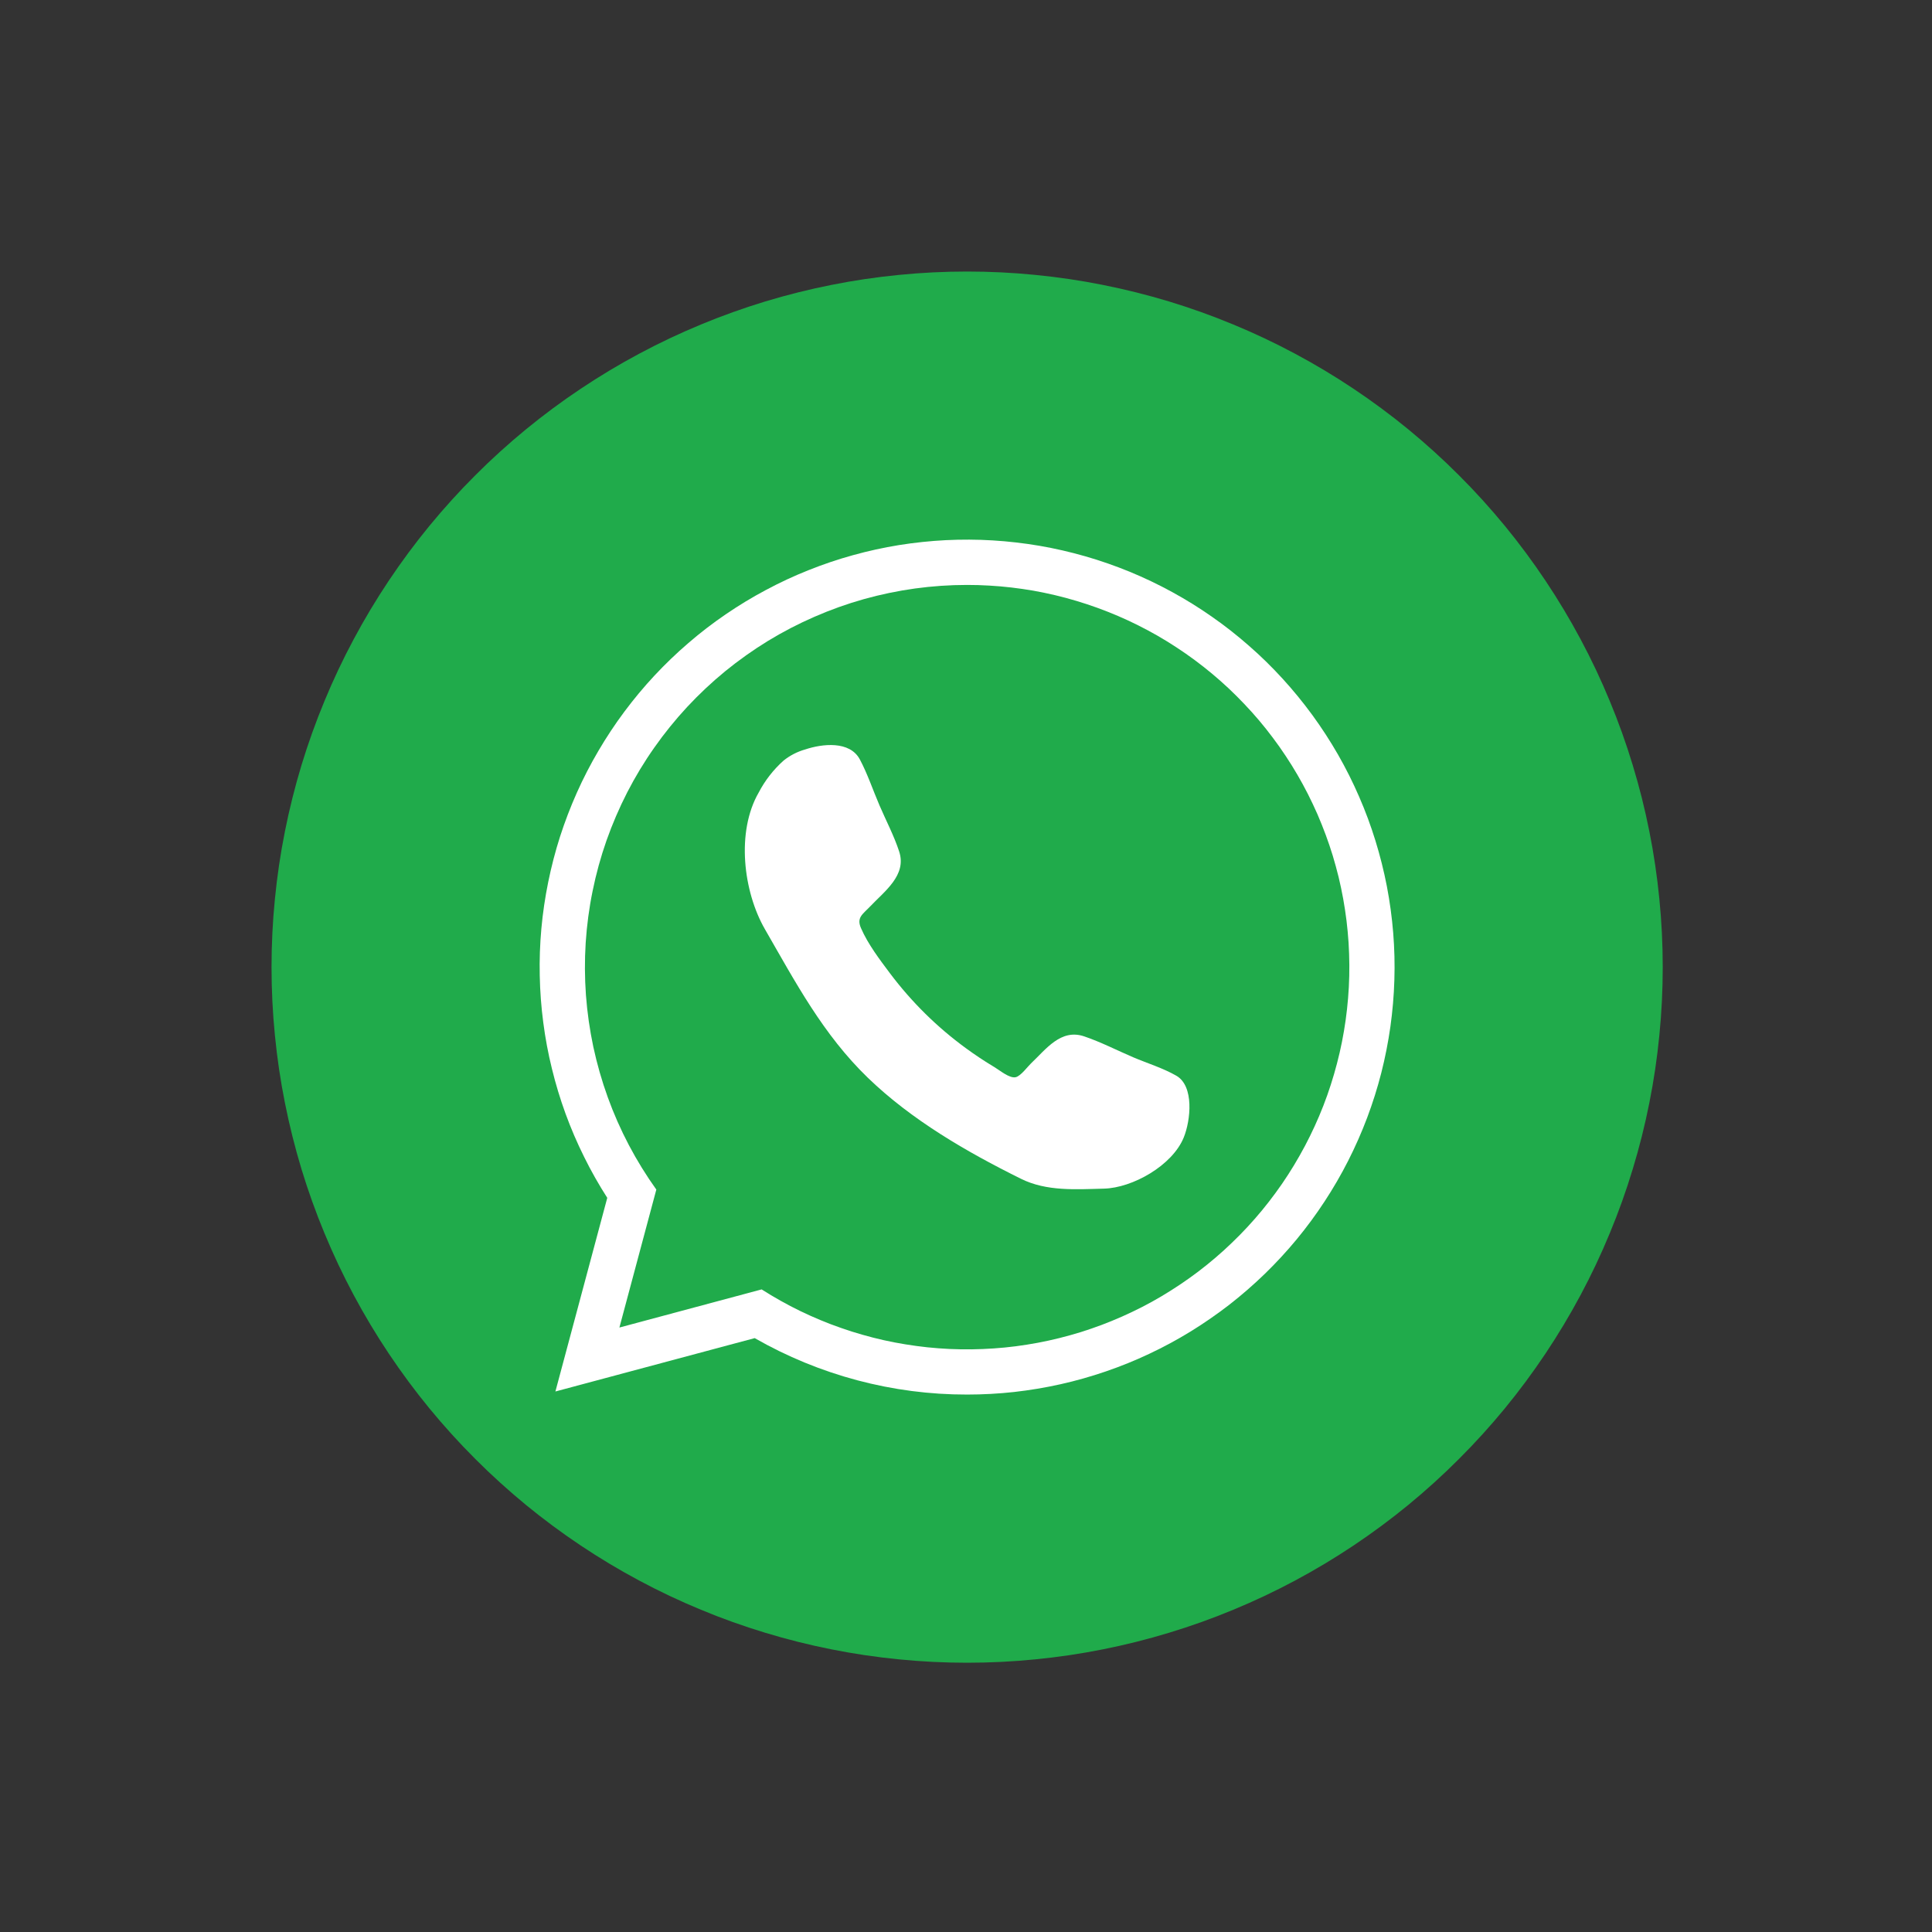
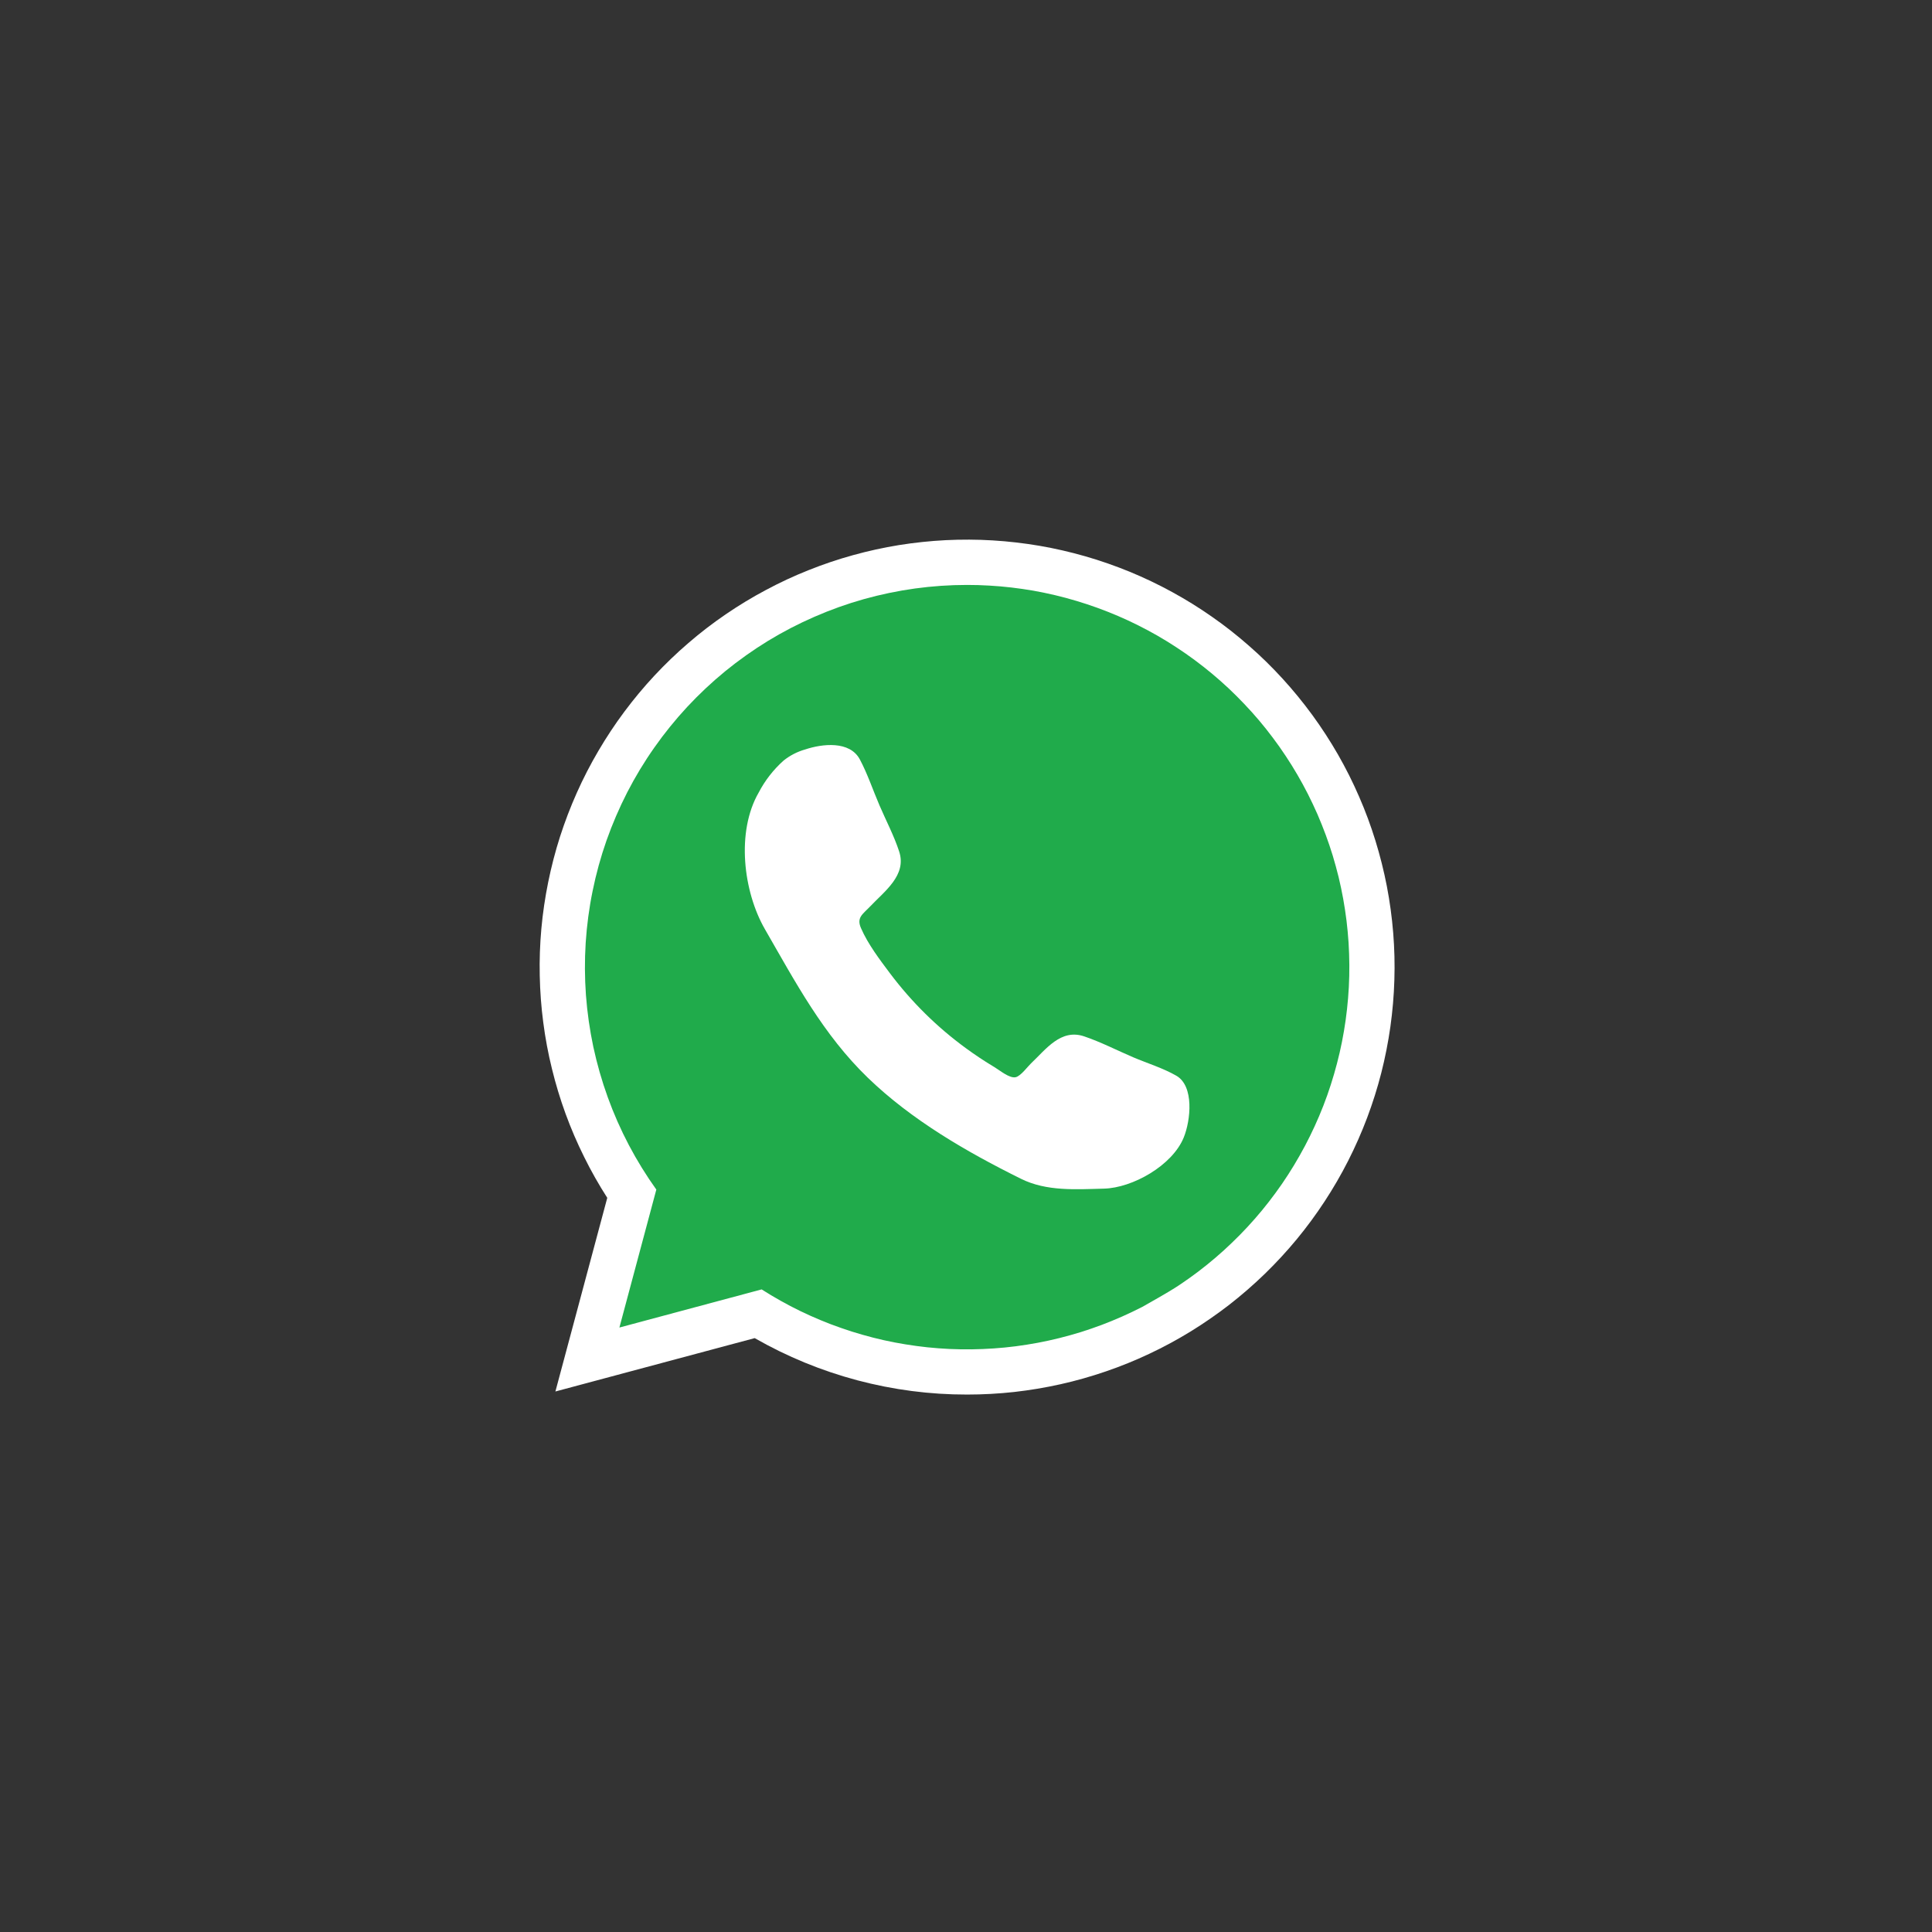
<svg xmlns="http://www.w3.org/2000/svg" width="200" zoomAndPan="magnify" viewBox="0 0 150 150" height="200" preserveAspectRatio="xMidYMid meet" version="1.0">
  <rect x="0" y="0" width="150" height="150" fill="#333333" stroke="none" />
  <defs>
    <clipPath id="418eca23b1">
      <path d="M 21.09 21.09 L 129.086 21.09 L 129.086 129.086 L 21.09 129.086 Z M 21.09 21.09 " clip-rule="nonzero" />
    </clipPath>
  </defs>
  <g clip-path="url(#418eca23b1)">
-     <path fill="#20ab4b" d="M 129.094 75.086 C 129.094 76.855 129.008 78.621 128.832 80.383 C 128.66 82.141 128.402 83.891 128.055 85.625 C 127.711 87.359 127.281 89.07 126.766 90.766 C 126.254 92.457 125.66 94.121 124.98 95.754 C 124.305 97.391 123.551 98.984 122.715 100.547 C 121.883 102.105 120.973 103.621 119.992 105.09 C 119.008 106.562 117.957 107.98 116.836 109.348 C 115.711 110.715 114.527 112.023 113.273 113.273 C 112.023 114.527 110.715 115.711 109.348 116.836 C 107.98 117.957 106.562 119.008 105.09 119.992 C 103.621 120.973 102.105 121.883 100.547 122.715 C 98.984 123.551 97.391 124.305 95.754 124.98 C 94.121 125.66 92.457 126.254 90.766 126.766 C 89.07 127.281 87.359 127.711 85.625 128.055 C 83.891 128.402 82.141 128.66 80.383 128.832 C 78.621 129.008 76.855 129.094 75.086 129.094 C 73.32 129.094 71.555 129.008 69.793 128.832 C 68.035 128.66 66.285 128.402 64.551 128.055 C 62.816 127.711 61.105 127.281 59.41 126.766 C 57.719 126.254 56.055 125.66 54.422 124.98 C 52.785 124.305 51.191 123.551 49.629 122.715 C 48.07 121.883 46.555 120.973 45.086 119.992 C 43.613 119.008 42.195 117.957 40.828 116.836 C 39.461 115.711 38.152 114.527 36.902 113.273 C 35.648 112.023 34.465 110.715 33.34 109.348 C 32.219 107.98 31.168 106.562 30.184 105.09 C 29.203 103.621 28.293 102.105 27.461 100.547 C 26.625 98.984 25.871 97.391 25.195 95.754 C 24.516 94.121 23.922 92.457 23.406 90.766 C 22.895 89.07 22.465 87.359 22.121 85.625 C 21.773 83.891 21.516 82.141 21.344 80.383 C 21.168 78.621 21.082 76.855 21.082 75.086 C 21.082 73.32 21.168 71.555 21.344 69.793 C 21.516 68.035 21.773 66.285 22.121 64.551 C 22.465 62.816 22.895 61.105 23.406 59.41 C 23.922 57.719 24.516 56.055 25.195 54.422 C 25.871 52.785 26.625 51.191 27.461 49.629 C 28.293 48.07 29.203 46.555 30.184 45.086 C 31.168 43.613 32.219 42.195 33.34 40.828 C 34.465 39.461 35.648 38.152 36.902 36.902 C 38.152 35.648 39.461 34.465 40.828 33.34 C 42.195 32.219 43.613 31.168 45.086 30.184 C 46.555 29.203 48.07 28.293 49.629 27.461 C 51.191 26.625 52.785 25.871 54.422 25.195 C 56.055 24.516 57.719 23.922 59.41 23.406 C 61.105 22.895 62.816 22.465 64.551 22.121 C 66.285 21.773 68.035 21.516 69.793 21.344 C 71.555 21.168 73.32 21.082 75.086 21.082 C 76.855 21.082 78.621 21.168 80.383 21.344 C 82.141 21.516 83.891 21.773 85.625 22.121 C 87.359 22.465 89.07 22.895 90.766 23.406 C 92.457 23.922 94.121 24.516 95.754 25.195 C 97.391 25.871 98.984 26.625 100.547 27.461 C 102.105 28.293 103.621 29.203 105.09 30.184 C 106.562 31.168 107.98 32.219 109.348 33.34 C 110.715 34.465 112.023 35.648 113.273 36.902 C 114.527 38.152 115.711 39.461 116.836 40.828 C 117.957 42.195 119.008 43.613 119.992 45.086 C 120.973 46.555 121.883 48.07 122.715 49.629 C 123.551 51.191 124.305 52.785 124.98 54.422 C 125.66 56.055 126.254 57.719 126.766 59.41 C 127.281 61.105 127.711 62.816 128.055 64.551 C 128.402 66.285 128.66 68.035 128.832 69.793 C 129.008 71.555 129.094 73.32 129.094 75.086 Z M 129.094 75.086 " fill-opacity="1" fill-rule="nonzero" />
-   </g>
+     </g>
  <path fill="#ffffff" d="M 75.086 108.273 C 72.195 108.277 69.352 107.906 66.555 107.164 C 63.758 106.418 61.105 105.328 58.594 103.891 L 43.121 108.035 L 47.148 93 C 46.492 91.977 45.891 90.918 45.352 89.824 C 44.809 88.734 44.328 87.613 43.91 86.469 C 43.492 85.324 43.141 84.16 42.852 82.977 C 42.559 81.793 42.336 80.598 42.18 79.391 C 42.02 78.18 41.93 76.969 41.906 75.75 C 41.879 74.531 41.922 73.312 42.031 72.102 C 42.141 70.887 42.32 69.684 42.562 68.488 C 42.805 67.293 43.109 66.117 43.48 64.957 C 43.855 63.797 44.289 62.66 44.785 61.547 C 45.281 60.434 45.84 59.352 46.457 58.301 C 47.074 57.25 47.746 56.234 48.473 55.258 C 49.203 54.281 49.98 53.344 50.812 52.453 C 51.645 51.562 52.52 50.719 53.445 49.926 C 54.367 49.129 55.332 48.387 56.34 47.699 C 57.344 47.012 58.387 46.379 59.461 45.809 C 60.535 45.234 61.637 44.719 62.77 44.27 C 63.902 43.816 65.055 43.426 66.23 43.102 C 67.402 42.777 68.594 42.516 69.797 42.32 C 71 42.129 72.211 42 73.426 41.938 C 74.645 41.879 75.859 41.883 77.078 41.957 C 78.293 42.031 79.504 42.172 80.703 42.375 C 81.906 42.582 83.09 42.855 84.262 43.191 C 85.434 43.527 86.582 43.93 87.711 44.391 C 88.836 44.855 89.934 45.379 91.004 45.965 C 92.074 46.551 93.109 47.191 94.105 47.891 C 95.105 48.586 96.062 49.34 96.977 50.145 C 97.895 50.945 98.762 51.797 99.586 52.699 C 100.406 53.598 101.176 54.539 101.895 55.523 C 102.613 56.508 103.277 57.531 103.883 58.586 C 104.488 59.645 105.035 60.73 105.52 61.852 C 106.008 62.969 106.43 64.109 106.789 65.273 C 107.148 66.438 107.445 67.617 107.676 68.812 C 107.906 70.012 108.07 71.215 108.168 72.43 C 108.266 73.645 108.297 74.863 108.258 76.082 C 108.223 77.297 108.117 78.512 107.949 79.719 C 107.777 80.926 107.543 82.117 107.242 83.301 C 106.941 84.48 106.574 85.641 106.145 86.781 C 105.715 87.922 105.223 89.035 104.672 90.121 C 104.121 91.207 103.508 92.262 102.84 93.281 C 102.172 94.301 101.453 95.277 100.676 96.219 C 99.898 97.16 99.074 98.051 98.199 98.902 C 97.324 99.75 96.406 100.547 95.445 101.297 C 94.48 102.043 93.48 102.734 92.441 103.375 C 91.402 104.012 90.332 104.59 89.23 105.109 C 88.129 105.629 87 106.086 85.848 106.48 C 84.695 106.875 83.523 107.207 82.332 107.473 C 81.145 107.738 79.945 107.938 78.734 108.074 C 77.523 108.207 76.305 108.273 75.086 108.273 Z M 59.715 96.316 L 61.02 97.148 C 61.473 97.438 61.934 97.715 62.402 97.973 C 62.871 98.234 63.348 98.48 63.832 98.711 C 64.316 98.941 64.809 99.156 65.305 99.355 C 65.805 99.559 66.305 99.742 66.816 99.914 C 67.324 100.082 67.836 100.234 68.355 100.375 C 68.875 100.512 69.395 100.633 69.922 100.742 C 70.449 100.848 70.977 100.938 71.508 101.012 C 72.039 101.082 72.57 101.141 73.105 101.18 C 73.641 101.223 74.176 101.246 74.715 101.254 C 75.25 101.262 75.785 101.254 76.32 101.227 C 76.859 101.203 77.391 101.16 77.926 101.105 C 78.461 101.047 78.988 100.973 79.52 100.879 C 80.047 100.789 80.574 100.684 81.094 100.559 C 81.617 100.438 82.137 100.297 82.648 100.145 C 83.164 99.988 83.672 99.816 84.172 99.633 C 84.676 99.445 85.172 99.246 85.664 99.027 C 86.156 98.812 86.641 98.578 87.117 98.332 C 87.594 98.086 88.059 97.828 88.52 97.551 C 88.98 97.277 89.434 96.988 89.875 96.684 C 90.316 96.383 90.75 96.066 91.176 95.734 C 91.598 95.406 92.012 95.062 92.414 94.707 C 92.816 94.355 93.207 93.988 93.586 93.609 C 93.965 93.23 94.332 92.84 94.688 92.438 C 95.043 92.035 95.387 91.625 95.719 91.199 C 96.047 90.777 96.363 90.344 96.668 89.902 C 96.973 89.461 97.262 89.012 97.539 88.551 C 97.812 88.09 98.074 87.621 98.324 87.145 C 98.57 86.672 98.801 86.188 99.02 85.695 C 99.238 85.207 99.438 84.711 99.625 84.207 C 99.812 83.703 99.984 83.195 100.141 82.684 C 100.297 82.168 100.438 81.652 100.559 81.129 C 100.684 80.609 100.793 80.082 100.883 79.555 C 100.973 79.027 101.051 78.496 101.109 77.961 C 101.168 77.43 101.211 76.895 101.234 76.359 C 101.262 75.82 101.273 75.285 101.266 74.75 C 101.258 74.215 101.234 73.676 101.195 73.145 C 101.156 72.609 101.098 72.074 101.027 71.543 C 100.953 71.012 100.863 70.484 100.758 69.957 C 100.656 69.43 100.535 68.91 100.395 68.391 C 100.258 67.871 100.105 67.359 99.938 66.848 C 99.77 66.34 99.582 65.836 99.383 65.336 C 99.184 64.84 98.969 64.348 98.738 63.863 C 98.508 63.379 98.266 62.902 98.004 62.434 C 97.746 61.965 97.473 61.504 97.184 61.051 C 96.898 60.598 96.594 60.152 96.281 59.719 C 95.965 59.285 95.637 58.859 95.297 58.445 C 94.957 58.031 94.602 57.629 94.238 57.238 C 93.871 56.844 93.492 56.465 93.105 56.094 C 92.715 55.727 92.312 55.367 91.902 55.023 C 91.492 54.68 91.07 54.348 90.641 54.031 C 90.207 53.711 89.766 53.406 89.316 53.113 C 88.867 52.824 88.406 52.547 87.941 52.281 C 87.473 52.02 86.996 51.77 86.516 51.535 C 86.031 51.301 85.543 51.082 85.047 50.879 C 84.551 50.676 84.047 50.488 83.539 50.312 C 83.031 50.141 82.52 49.984 82.004 49.844 C 81.484 49.699 80.965 49.574 80.438 49.465 C 79.914 49.355 79.387 49.262 78.855 49.188 C 78.324 49.109 77.793 49.047 77.258 49.004 C 76.723 48.961 76.188 48.93 75.652 48.922 C 75.113 48.91 74.578 48.914 74.043 48.934 C 73.508 48.957 72.973 48.996 72.438 49.051 C 71.902 49.105 71.371 49.176 70.844 49.262 C 70.312 49.348 69.789 49.453 69.266 49.57 C 68.742 49.691 68.223 49.828 67.707 49.977 C 67.195 50.129 66.684 50.297 66.18 50.48 C 65.676 50.664 65.176 50.859 64.684 51.074 C 64.191 51.289 63.707 51.516 63.23 51.758 C 62.75 52 62.281 52.258 61.82 52.531 C 61.355 52.805 60.902 53.09 60.457 53.391 C 60.016 53.691 59.578 54.004 59.152 54.328 C 58.727 54.656 58.312 54.996 57.91 55.348 C 57.504 55.699 57.109 56.066 56.73 56.441 C 56.348 56.816 55.977 57.207 55.617 57.605 C 55.262 58.004 54.914 58.414 54.582 58.836 C 54.246 59.254 53.93 59.684 53.621 60.125 C 53.316 60.566 53.023 61.016 52.742 61.473 C 52.465 61.93 52.199 62.398 51.949 62.871 C 51.699 63.348 51.465 63.828 51.242 64.316 C 51.023 64.805 50.816 65.301 50.625 65.801 C 50.438 66.305 50.262 66.812 50.102 67.324 C 49.941 67.836 49.801 68.352 49.672 68.875 C 49.543 69.395 49.434 69.918 49.34 70.445 C 49.242 70.977 49.164 71.504 49.102 72.039 C 49.039 72.57 48.992 73.105 48.965 73.641 C 48.934 74.176 48.922 74.711 48.926 75.25 C 48.93 75.785 48.949 76.32 48.984 76.855 C 49.02 77.391 49.074 77.926 49.141 78.457 C 49.211 78.988 49.297 79.52 49.398 80.043 C 49.5 80.57 49.617 81.094 49.75 81.613 C 49.887 82.133 50.035 82.648 50.199 83.16 C 50.367 83.668 50.547 84.172 50.742 84.672 C 50.941 85.172 51.152 85.664 51.379 86.152 C 51.605 86.637 51.848 87.117 52.102 87.586 C 52.359 88.059 52.629 88.52 52.914 88.977 C 53.199 89.43 53.496 89.875 53.809 90.312 L 54.777 91.66 L 53.051 98.102 Z M 59.715 96.316 " fill-opacity="1" fill-rule="nonzero" />
-   <path fill="#20ab4b" d="M 75.086 45.414 C 73.73 45.414 72.379 45.508 71.035 45.691 C 69.691 45.879 68.367 46.152 67.059 46.52 C 65.754 46.887 64.477 47.344 63.234 47.887 C 61.988 48.43 60.789 49.051 59.629 49.758 C 58.469 50.469 57.367 51.25 56.312 52.109 C 55.262 52.969 54.277 53.895 53.352 54.887 C 52.43 55.883 51.578 56.934 50.797 58.047 C 50.016 59.156 49.316 60.316 48.695 61.523 C 48.078 62.73 47.543 63.973 47.09 65.254 C 46.641 66.535 46.281 67.84 46.012 69.168 C 45.738 70.5 45.562 71.844 45.473 73.195 C 45.387 74.551 45.395 75.906 45.492 77.258 C 45.594 78.613 45.785 79.953 46.066 81.281 C 46.352 82.605 46.723 83.91 47.184 85.184 C 47.645 86.461 48.191 87.699 48.824 88.902 C 49.457 90.102 50.168 91.254 50.957 92.359 L 48.09 103.07 L 59.133 100.109 C 59.617 100.418 60.109 100.711 60.609 100.992 C 61.109 101.273 61.617 101.539 62.133 101.789 C 62.648 102.039 63.172 102.273 63.699 102.492 C 64.23 102.715 64.766 102.918 65.309 103.105 C 65.848 103.297 66.395 103.469 66.945 103.625 C 67.5 103.785 68.055 103.926 68.613 104.051 C 69.172 104.176 69.734 104.285 70.301 104.375 C 70.867 104.469 71.438 104.543 72.008 104.605 C 72.578 104.664 73.148 104.707 73.723 104.734 C 74.293 104.758 74.867 104.77 75.441 104.762 C 76.016 104.754 76.586 104.73 77.16 104.691 C 77.73 104.652 78.301 104.598 78.871 104.523 C 79.438 104.449 80.004 104.359 80.57 104.254 C 81.133 104.148 81.691 104.027 82.25 103.887 C 82.805 103.75 83.355 103.594 83.906 103.426 C 84.453 103.254 84.996 103.066 85.531 102.867 C 86.066 102.664 86.598 102.445 87.121 102.215 C 87.648 101.98 88.164 101.734 88.676 101.473 C 89.184 101.211 89.688 100.934 90.18 100.641 C 90.672 100.348 91.156 100.043 91.633 99.723 C 92.109 99.402 92.578 99.07 93.035 98.723 C 93.488 98.379 93.938 98.016 94.371 97.645 C 94.809 97.273 95.234 96.887 95.645 96.488 C 96.059 96.094 96.461 95.684 96.852 95.262 C 97.242 94.844 97.617 94.41 97.984 93.969 C 98.348 93.527 98.699 93.074 99.039 92.609 C 99.379 92.148 99.703 91.676 100.012 91.195 C 100.324 90.711 100.621 90.223 100.902 89.723 C 101.188 89.223 101.453 88.719 101.707 88.203 C 101.961 87.688 102.199 87.168 102.422 86.641 C 102.648 86.109 102.855 85.578 103.047 85.035 C 103.238 84.496 103.414 83.949 103.574 83.398 C 103.734 82.848 103.879 82.293 104.008 81.734 C 104.137 81.176 104.25 80.613 104.344 80.051 C 104.441 79.484 104.52 78.918 104.582 78.348 C 104.648 77.777 104.691 77.203 104.723 76.633 C 104.754 76.059 104.766 75.488 104.762 74.914 C 104.758 74.34 104.738 73.766 104.703 73.195 C 104.664 72.621 104.613 72.051 104.543 71.48 C 104.473 70.914 104.387 70.348 104.285 69.781 C 104.184 69.219 104.062 68.656 103.93 68.098 C 103.793 67.543 103.641 66.988 103.477 66.441 C 103.309 65.891 103.125 65.348 102.926 64.812 C 102.727 64.273 102.512 63.742 102.285 63.215 C 102.055 62.691 101.809 62.172 101.551 61.66 C 101.293 61.148 101.016 60.645 100.727 60.148 C 100.441 59.656 100.137 59.168 99.82 58.691 C 99.504 58.211 99.172 57.742 98.828 57.285 C 98.484 56.824 98.129 56.379 97.758 55.938 C 97.387 55.5 97.004 55.074 96.609 54.66 C 96.215 54.242 95.809 53.84 95.391 53.445 C 94.973 53.055 94.543 52.672 94.102 52.305 C 93.664 51.938 93.211 51.586 92.75 51.242 C 92.289 50.902 91.82 50.574 91.34 50.262 C 90.859 49.945 90.371 49.645 89.875 49.359 C 89.379 49.074 88.871 48.805 88.359 48.547 C 87.848 48.289 87.328 48.051 86.801 47.824 C 86.273 47.598 85.738 47.387 85.199 47.191 C 84.66 46.996 84.117 46.816 83.566 46.652 C 83.02 46.488 82.465 46.34 81.906 46.207 C 81.348 46.074 80.785 45.961 80.223 45.859 C 79.656 45.762 79.09 45.68 78.52 45.613 C 77.949 45.547 77.379 45.496 76.809 45.465 C 76.234 45.43 75.66 45.414 75.086 45.414 Z M 75.086 45.414 " fill-opacity="1" fill-rule="nonzero" />
+   <path fill="#20ab4b" d="M 75.086 45.414 C 73.73 45.414 72.379 45.508 71.035 45.691 C 69.691 45.879 68.367 46.152 67.059 46.52 C 65.754 46.887 64.477 47.344 63.234 47.887 C 61.988 48.43 60.789 49.051 59.629 49.758 C 58.469 50.469 57.367 51.25 56.312 52.109 C 55.262 52.969 54.277 53.895 53.352 54.887 C 52.43 55.883 51.578 56.934 50.797 58.047 C 50.016 59.156 49.316 60.316 48.695 61.523 C 48.078 62.73 47.543 63.973 47.09 65.254 C 46.641 66.535 46.281 67.84 46.012 69.168 C 45.738 70.5 45.562 71.844 45.473 73.195 C 45.387 74.551 45.395 75.906 45.492 77.258 C 45.594 78.613 45.785 79.953 46.066 81.281 C 46.352 82.605 46.723 83.91 47.184 85.184 C 47.645 86.461 48.191 87.699 48.824 88.902 C 49.457 90.102 50.168 91.254 50.957 92.359 L 48.09 103.07 L 59.133 100.109 C 59.617 100.418 60.109 100.711 60.609 100.992 C 61.109 101.273 61.617 101.539 62.133 101.789 C 62.648 102.039 63.172 102.273 63.699 102.492 C 64.23 102.715 64.766 102.918 65.309 103.105 C 65.848 103.297 66.395 103.469 66.945 103.625 C 67.5 103.785 68.055 103.926 68.613 104.051 C 69.172 104.176 69.734 104.285 70.301 104.375 C 70.867 104.469 71.438 104.543 72.008 104.605 C 72.578 104.664 73.148 104.707 73.723 104.734 C 74.293 104.758 74.867 104.77 75.441 104.762 C 76.016 104.754 76.586 104.73 77.16 104.691 C 77.73 104.652 78.301 104.598 78.871 104.523 C 79.438 104.449 80.004 104.359 80.57 104.254 C 81.133 104.148 81.691 104.027 82.25 103.887 C 82.805 103.75 83.355 103.594 83.906 103.426 C 84.453 103.254 84.996 103.066 85.531 102.867 C 86.066 102.664 86.598 102.445 87.121 102.215 C 87.648 101.98 88.164 101.734 88.676 101.473 C 90.672 100.348 91.156 100.043 91.633 99.723 C 92.109 99.402 92.578 99.07 93.035 98.723 C 93.488 98.379 93.938 98.016 94.371 97.645 C 94.809 97.273 95.234 96.887 95.645 96.488 C 96.059 96.094 96.461 95.684 96.852 95.262 C 97.242 94.844 97.617 94.41 97.984 93.969 C 98.348 93.527 98.699 93.074 99.039 92.609 C 99.379 92.148 99.703 91.676 100.012 91.195 C 100.324 90.711 100.621 90.223 100.902 89.723 C 101.188 89.223 101.453 88.719 101.707 88.203 C 101.961 87.688 102.199 87.168 102.422 86.641 C 102.648 86.109 102.855 85.578 103.047 85.035 C 103.238 84.496 103.414 83.949 103.574 83.398 C 103.734 82.848 103.879 82.293 104.008 81.734 C 104.137 81.176 104.25 80.613 104.344 80.051 C 104.441 79.484 104.52 78.918 104.582 78.348 C 104.648 77.777 104.691 77.203 104.723 76.633 C 104.754 76.059 104.766 75.488 104.762 74.914 C 104.758 74.34 104.738 73.766 104.703 73.195 C 104.664 72.621 104.613 72.051 104.543 71.48 C 104.473 70.914 104.387 70.348 104.285 69.781 C 104.184 69.219 104.062 68.656 103.93 68.098 C 103.793 67.543 103.641 66.988 103.477 66.441 C 103.309 65.891 103.125 65.348 102.926 64.812 C 102.727 64.273 102.512 63.742 102.285 63.215 C 102.055 62.691 101.809 62.172 101.551 61.66 C 101.293 61.148 101.016 60.645 100.727 60.148 C 100.441 59.656 100.137 59.168 99.82 58.691 C 99.504 58.211 99.172 57.742 98.828 57.285 C 98.484 56.824 98.129 56.379 97.758 55.938 C 97.387 55.5 97.004 55.074 96.609 54.66 C 96.215 54.242 95.809 53.84 95.391 53.445 C 94.973 53.055 94.543 52.672 94.102 52.305 C 93.664 51.938 93.211 51.586 92.75 51.242 C 92.289 50.902 91.82 50.574 91.34 50.262 C 90.859 49.945 90.371 49.645 89.875 49.359 C 89.379 49.074 88.871 48.805 88.359 48.547 C 87.848 48.289 87.328 48.051 86.801 47.824 C 86.273 47.598 85.738 47.387 85.199 47.191 C 84.66 46.996 84.117 46.816 83.566 46.652 C 83.02 46.488 82.465 46.34 81.906 46.207 C 81.348 46.074 80.785 45.961 80.223 45.859 C 79.656 45.762 79.09 45.68 78.52 45.613 C 77.949 45.547 77.379 45.496 76.809 45.465 C 76.234 45.43 75.66 45.414 75.086 45.414 Z M 75.086 45.414 " fill-opacity="1" fill-rule="nonzero" />
  <path fill="#ffffff" d="M 91.906 88.312 C 92.449 86.977 92.723 84.32 91.332 83.52 C 90.301 82.926 89.062 82.547 87.969 82.082 C 86.719 81.547 85.469 80.902 84.18 80.465 C 82.367 79.848 81.219 81.453 80.043 82.566 C 79.789 82.805 79.25 83.547 78.859 83.633 C 78.371 83.742 77.613 83.09 77.203 82.848 C 76.441 82.395 75.703 81.902 74.988 81.379 C 72.742 79.738 70.785 77.805 69.109 75.582 C 68.305 74.508 67.387 73.305 66.848 72.062 C 66.484 71.234 66.984 70.98 67.543 70.391 C 68.676 69.191 70.414 67.957 69.812 66.113 C 69.414 64.891 68.785 63.699 68.281 62.523 C 67.777 61.352 67.355 60.082 66.758 58.961 C 65.973 57.492 63.832 57.746 62.512 58.188 C 61.895 58.363 61.336 58.652 60.836 59.051 C 60.043 59.762 59.398 60.59 58.906 61.531 C 57.145 64.582 57.707 69.227 59.391 72.148 C 61.766 76.27 63.906 80.32 67.379 83.676 C 70.773 86.957 75.047 89.43 79.266 91.52 C 81.262 92.512 83.547 92.34 85.711 92.285 C 87.93 92.23 91.023 90.488 91.906 88.312 Z M 91.906 88.312 " fill-opacity="1" fill-rule="nonzero" />
</svg>